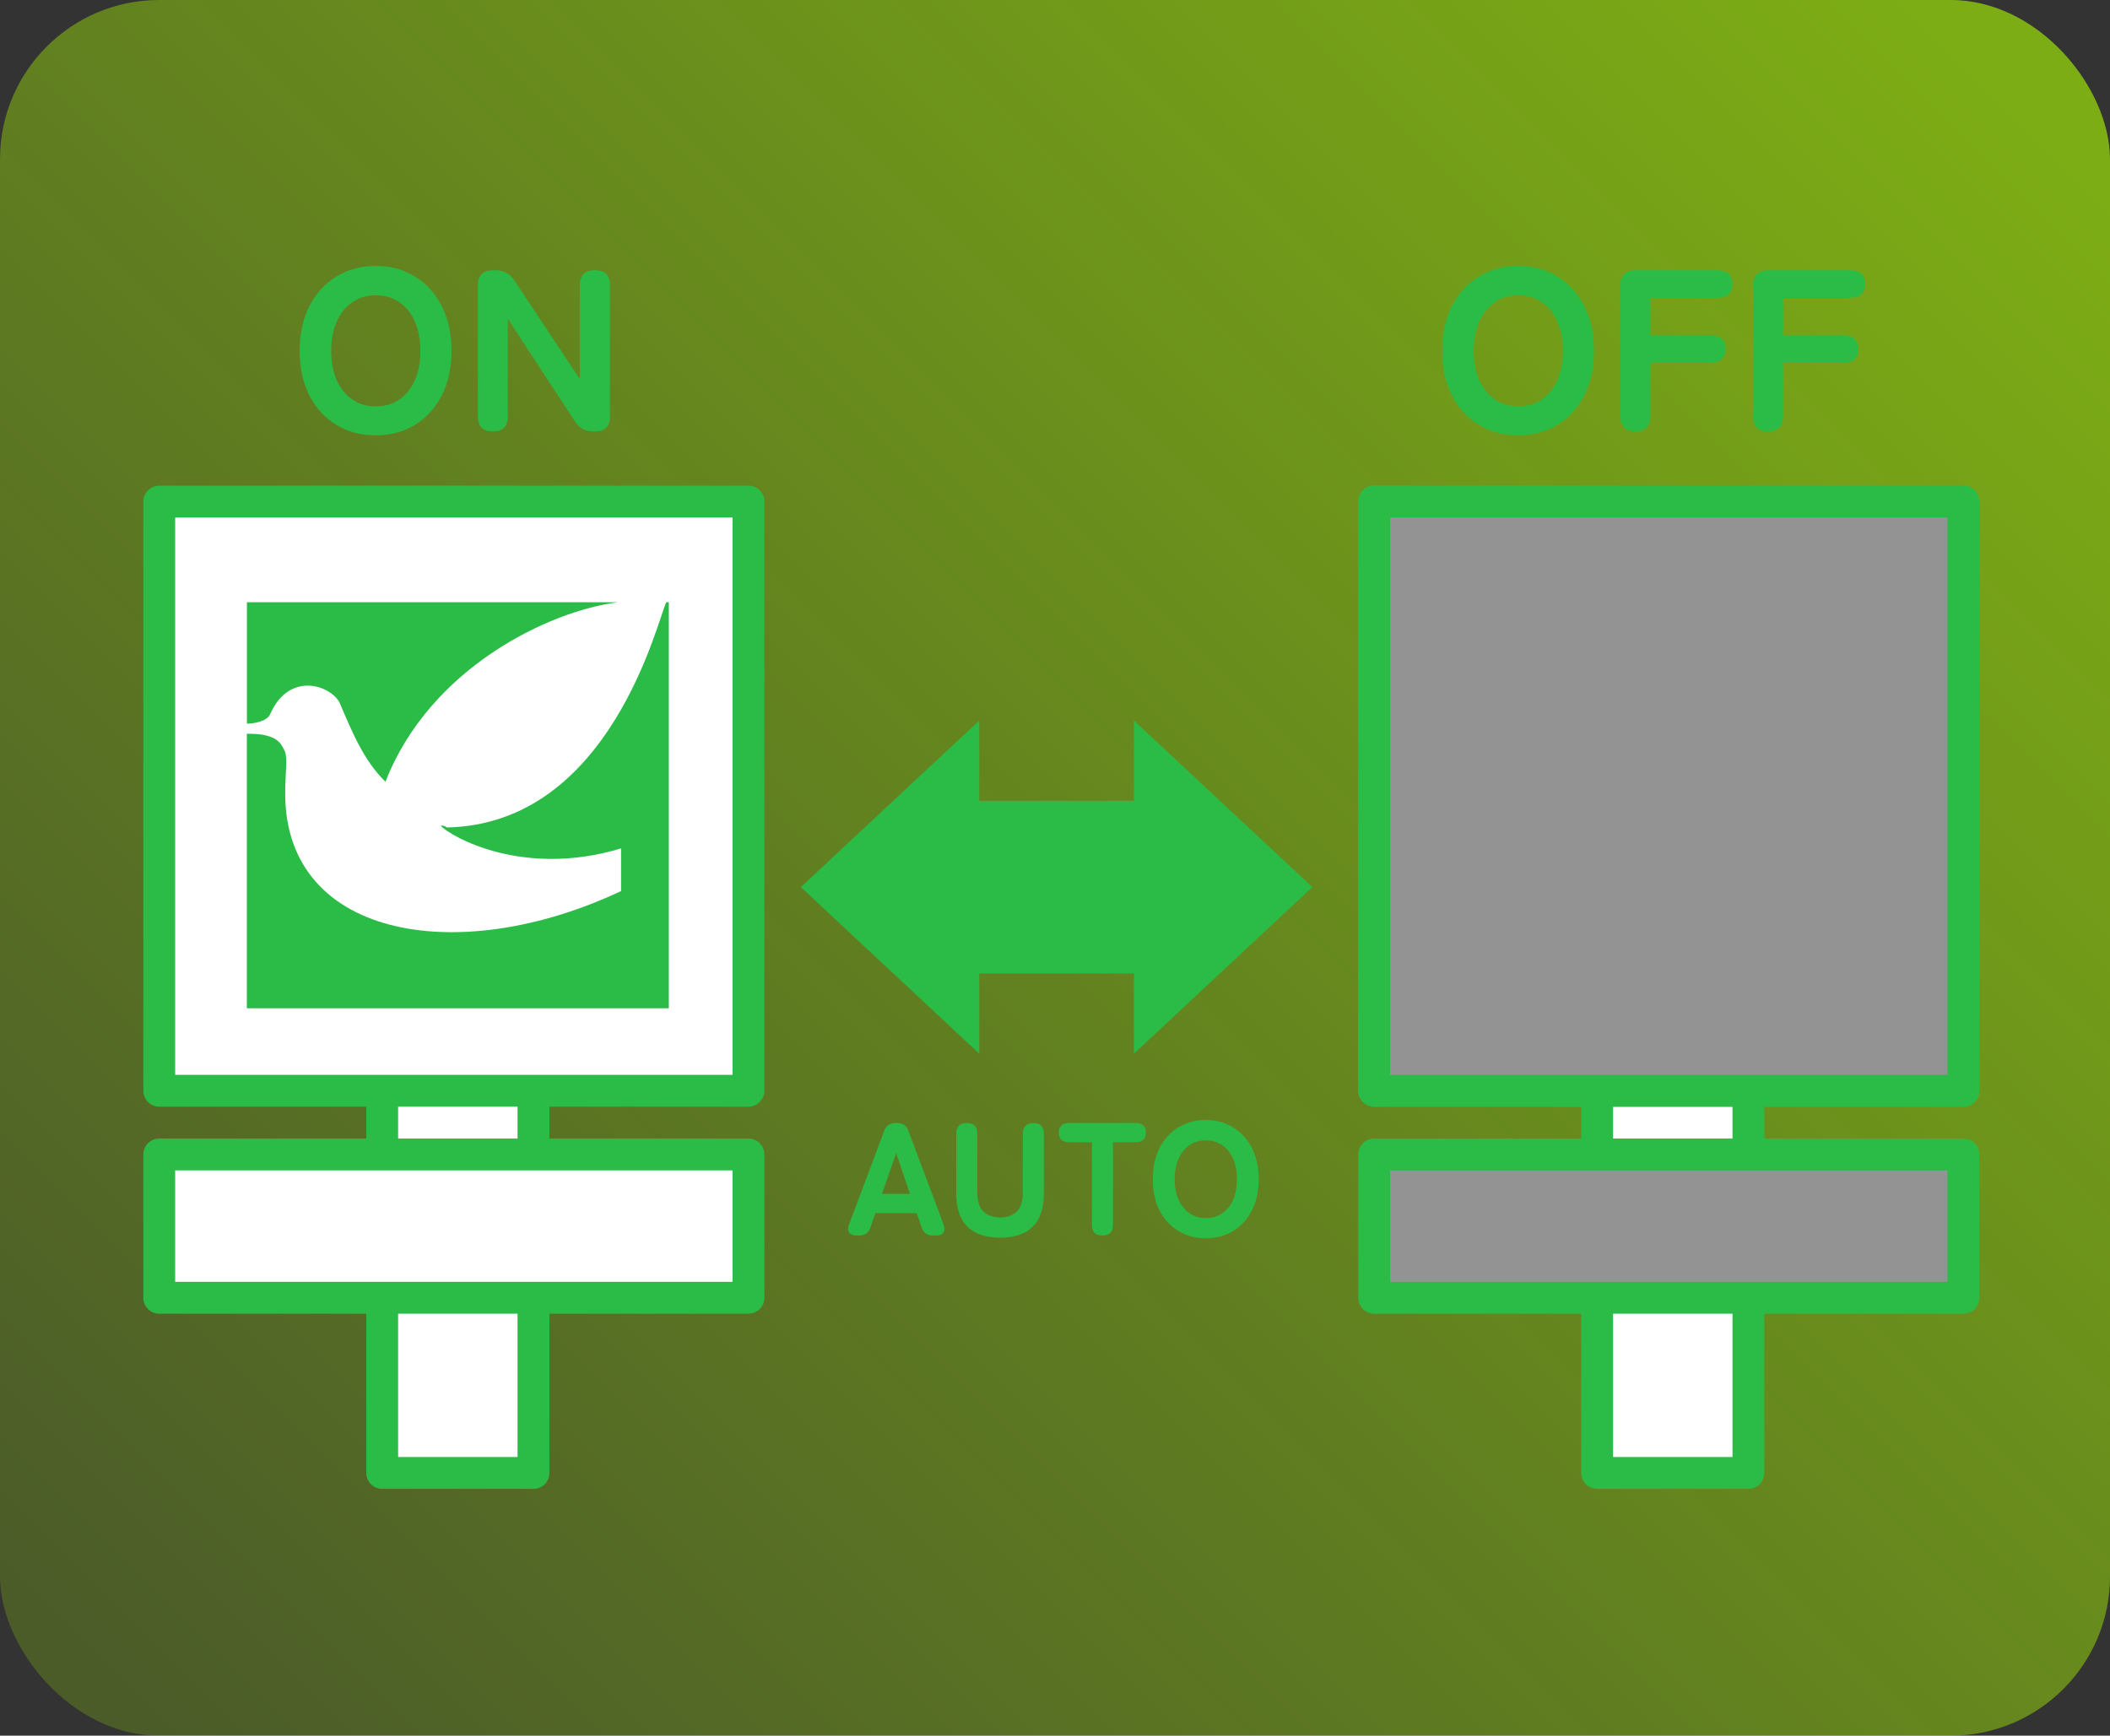
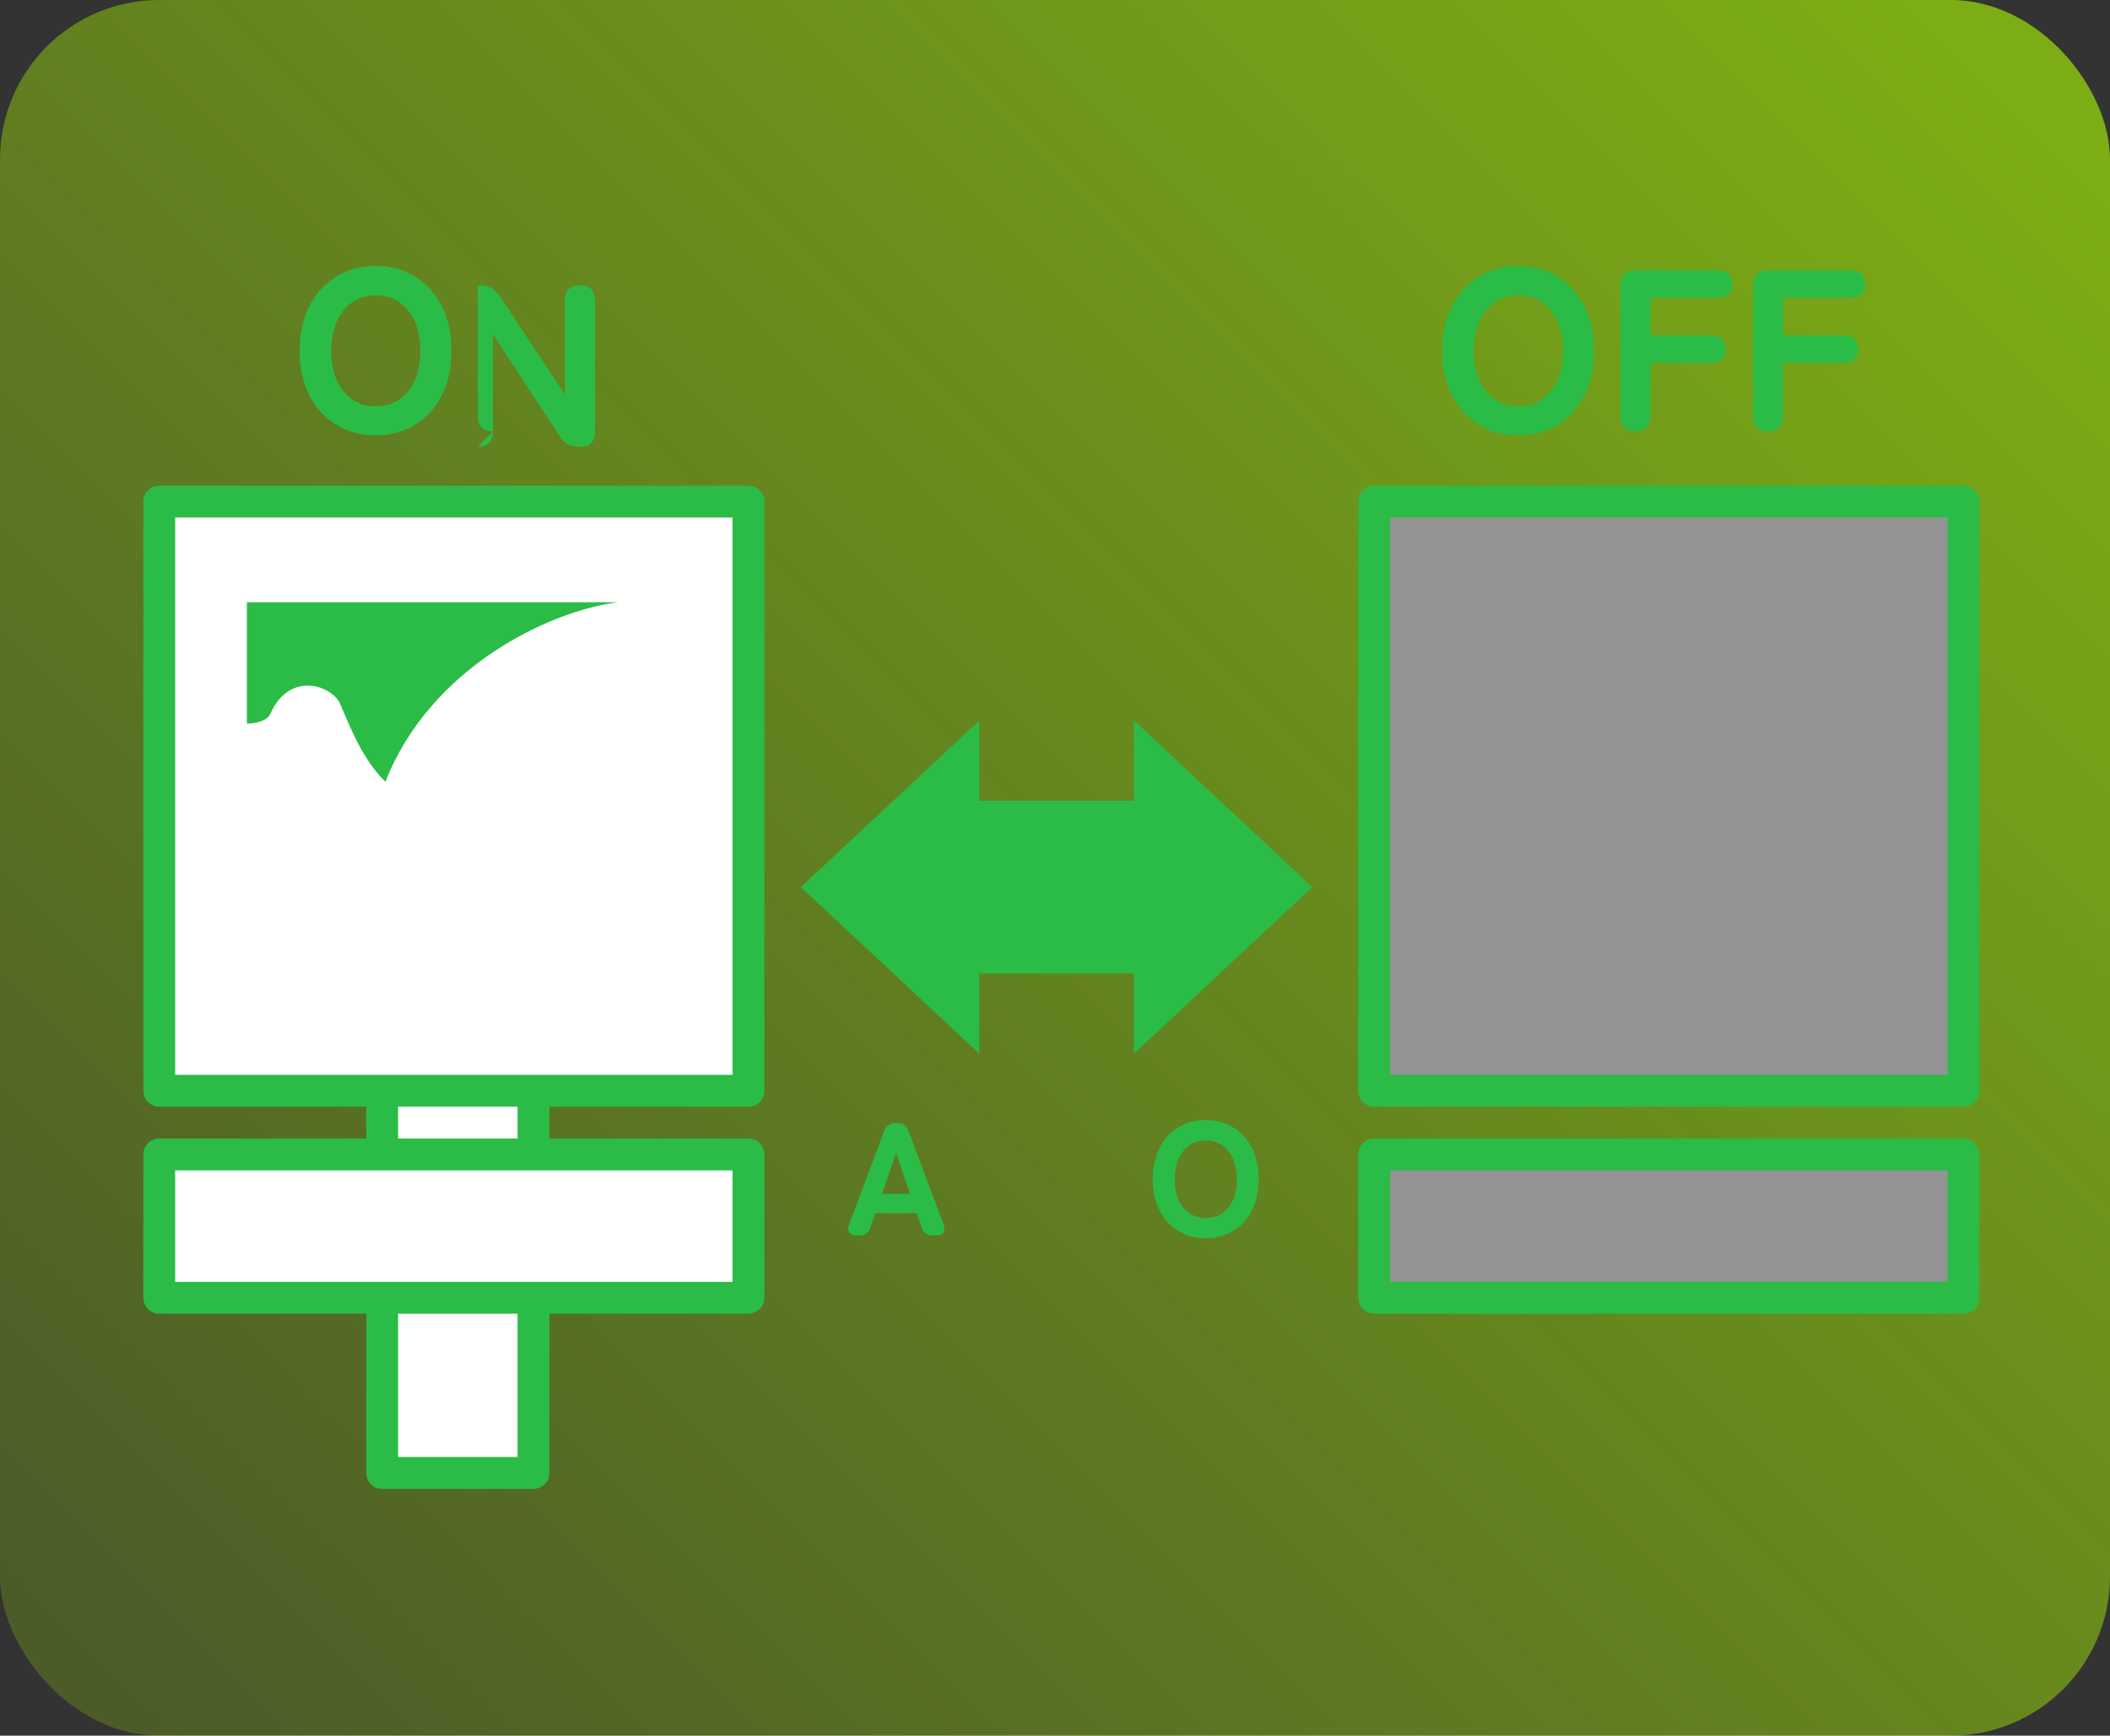
<svg xmlns="http://www.w3.org/2000/svg" viewBox="0 0 265 218">
  <rect x="0" y="0" width="265" height="218" fill="#333333" stroke="none" />
  <defs>
    <style>.cls-1,.cls-2{fill:#fff;}.cls-3{fill:#2bbc47;}.cls-4{fill:#939393;mix-blend-mode:multiply;}.cls-2,.cls-5{stroke:#2bbc47;stroke-linecap:round;stroke-linejoin:round;stroke-width:4px;}.cls-5{fill:none;}.cls-6{isolation:isolate;}.cls-7{fill:url(#_名称未設定グラデーション_9);}</style>
    <linearGradient id="_名称未設定グラデーション_9" x1="22.11" y1="219.39" x2="242.89" y2="-1.39" gradientUnits="userSpaceOnUse">
      <stop offset="0" stop-color="#aeff00" stop-opacity=".2" />
      <stop offset="1" stop-color="#aeff00" stop-opacity=".6" />
    </linearGradient>
  </defs>
  <g class="cls-6">
    <g id="_レイヤー_2">
      <g id="_文字">
        <rect class="cls-7" width="265" height="218" rx="20" ry="20" />
        <polygon class="cls-3" points="122.99 132.34 100.58 111.42 122.99 90.5 122.99 132.34" />
        <polygon class="cls-3" points="142.41 90.5 164.82 111.42 142.41 132.34 142.41 90.5" />
        <rect class="cls-3" x="120.52" y="100.58" width="26.13" height="21.69" />
        <path class="cls-3" d="m190.68,54.68c-1.83,0-3.47-.43-4.92-1.3-1.45-.87-2.58-2.1-3.4-3.69-.82-1.59-1.23-3.46-1.23-5.62s.41-4.06,1.23-5.65c.82-1.59,1.95-2.82,3.4-3.7,1.45-.88,3.08-1.32,4.92-1.32s3.46.44,4.9,1.32c1.44.88,2.56,2.11,3.38,3.7.82,1.59,1.23,3.47,1.23,5.65s-.41,4.03-1.23,5.62c-.82,1.59-1.95,2.82-3.38,3.69-1.44.87-3.07,1.3-4.9,1.3Zm0-3.64c1.16,0,2.15-.29,2.99-.88.84-.59,1.48-1.4,1.94-2.44s.68-2.25.68-3.64-.23-2.63-.68-3.67-1.1-1.85-1.94-2.44c-.84-.59-1.84-.88-2.99-.88s-2.12.29-2.96.88c-.84.59-1.49,1.4-1.95,2.44-.46,1.04-.69,2.27-.69,3.67s.23,2.6.69,3.64c.46,1.04,1.11,1.86,1.95,2.44.84.59,1.83.88,2.96.88Z" />
        <path class="cls-3" d="m205.39,54.19c-1.25,0-1.88-.64-1.88-1.91v-16.42c0-1.27.64-1.91,1.91-1.91h10.24c1.27,0,1.91.58,1.91,1.73s-.64,1.73-1.91,1.73h-8.38v4.71h7.52c1.27,0,1.91.58,1.91,1.73s-.64,1.73-1.91,1.73h-7.52v6.68c0,1.27-.63,1.91-1.88,1.91Z" />
        <path class="cls-3" d="m222.06,54.19c-1.25,0-1.88-.64-1.88-1.91v-16.42c0-1.27.64-1.91,1.91-1.91h10.24c1.27,0,1.91.58,1.91,1.73s-.64,1.73-1.91,1.73h-8.38v4.71h7.52c1.27,0,1.91.58,1.91,1.73s-.64,1.73-1.91,1.73h-7.52v6.68c0,1.27-.63,1.91-1.88,1.91Z" />
        <path class="cls-3" d="m107.55,155.18c-.43,0-.73-.13-.9-.38-.17-.26-.17-.61,0-1.05l4.4-11.71c.24-.66.72-.99,1.43-.99h.18c.71,0,1.19.33,1.43.99l4.4,11.71c.16.44.16.79,0,1.05-.17.26-.47.38-.92.38h-.42c-.71,0-1.18-.34-1.41-1.03l-.61-1.78h-5.19l-.61,1.78c-.22.69-.69,1.03-1.41,1.03h-.36Zm3.23-5.23h3.51l-1.74-5.13-1.78,5.13Z" />
-         <path class="cls-3" d="m125.61,155.45c-1.8,0-3.17-.46-4.11-1.38-.94-.92-1.4-2.32-1.4-4.19v-7.49c0-.89.44-1.33,1.33-1.33s1.31.44,1.31,1.33v7.35c0,1.14.26,1.96.78,2.44.52.48,1.21.73,2.09.73s1.57-.24,2.08-.73c.51-.48.77-1.3.77-2.44v-7.35c0-.43.12-.76.35-.99s.56-.34.98-.34c.88,0,1.31.44,1.31,1.33v7.49c0,1.87-.46,3.27-1.39,4.19-.93.92-2.29,1.38-4.1,1.38Z" />
-         <path class="cls-3" d="m138.47,155.18c-.89,0-1.33-.44-1.33-1.33v-10.38h-2.83c-.89,0-1.33-.4-1.33-1.21s.44-1.21,1.33-1.21h8.28c.89,0,1.33.4,1.33,1.21s-.44,1.21-1.33,1.21h-2.81v10.38c0,.89-.44,1.33-1.31,1.33Z" />
        <path class="cls-3" d="m151.44,155.53c-1.28,0-2.42-.3-3.43-.91-1.01-.61-1.8-1.46-2.37-2.57-.57-1.11-.86-2.42-.86-3.93s.29-2.84.86-3.95c.57-1.11,1.36-1.97,2.37-2.58,1.01-.61,2.15-.92,3.43-.92s2.42.31,3.42.92c1,.61,1.79,1.47,2.36,2.58.57,1.11.86,2.43.86,3.95s-.29,2.82-.86,3.93c-.57,1.11-1.36,1.97-2.36,2.57-1,.61-2.14.91-3.42.91Zm0-2.54c.81,0,1.5-.21,2.09-.62.59-.41,1.04-.98,1.35-1.71.32-.73.47-1.57.47-2.54s-.16-1.84-.47-2.56c-.32-.73-.77-1.3-1.35-1.71-.58-.41-1.28-.62-2.09-.62s-1.48.21-2.07.62-1.04.98-1.36,1.71c-.32.73-.48,1.58-.48,2.56s.16,1.82.48,2.54c.32.73.78,1.3,1.36,1.71.59.41,1.28.62,2.07.62Z" />
        <path class="cls-3" d="m47.19,54.68c-1.83,0-3.47-.43-4.92-1.3-1.45-.87-2.58-2.1-3.4-3.69-.82-1.59-1.23-3.46-1.23-5.62s.41-4.06,1.23-5.65c.82-1.59,1.95-2.82,3.4-3.7,1.45-.88,3.08-1.32,4.92-1.32s3.46.44,4.9,1.32c1.44.88,2.56,2.11,3.38,3.7.82,1.59,1.23,3.47,1.23,5.65s-.41,4.03-1.23,5.62c-.82,1.59-1.95,2.82-3.38,3.69-1.44.87-3.07,1.3-4.9,1.3Zm0-3.64c1.16,0,2.15-.29,2.99-.88.84-.59,1.48-1.4,1.94-2.44s.68-2.25.68-3.64-.23-2.63-.68-3.67-1.1-1.85-1.94-2.44c-.84-.59-1.84-.88-2.99-.88s-2.12.29-2.96.88c-.84.59-1.49,1.4-1.95,2.44-.46,1.04-.69,2.27-.69,3.67s.23,2.6.69,3.64c.46,1.04,1.11,1.86,1.95,2.44.84.59,1.83.88,2.96.88Z" />
-         <path class="cls-3" d="m61.9,54.19c-1.25,0-1.88-.64-1.88-1.91v-16.42c0-1.27.63-1.91,1.88-1.91h.4c.96,0,1.72.42,2.28,1.24l8.24,12.43v-11.77c0-1.27.64-1.91,1.91-1.91s1.88.64,1.88,1.91v16.42c0,1.27-.6,1.91-1.79,1.91h-.32c-1,0-1.76-.41-2.28-1.24l-8.44-12.89v12.23c0,1.27-.63,1.91-1.88,1.91Z" />
+         <path class="cls-3" d="m61.9,54.19c-1.25,0-1.88-.64-1.88-1.91v-16.42h.4c.96,0,1.72.42,2.28,1.24l8.24,12.43v-11.77c0-1.27.64-1.91,1.91-1.91s1.88.64,1.88,1.91v16.42c0,1.27-.6,1.91-1.79,1.91h-.32c-1,0-1.76-.41-2.28-1.24l-8.44-12.89v12.23c0,1.27-.63,1.91-1.88,1.91Z" />
        <rect class="cls-2" x="48" y="123" width="19" height="62" />
        <rect class="cls-2" x="20" y="63" width="74" height="74" />
        <rect class="cls-2" x="20" y="145" width="74" height="18" />
        <path class="cls-3" d="m31,75.64h46.18s.4,0,.39.01c-8.53,1.07-23.57,8.19-29.16,22.54-2.78-2.71-4.24-6.39-5.79-10-1.32-2.26-6.37-3.76-8.67,1.47-.44,1.01-2.16,1.22-2.94,1.23v-15.25Z" />
-         <path class="cls-3" d="m83.69,75.64h.31v51H31v-34.49c1.31.02,2.26.08,3.21.49.83.36,1.18.91,1.56,1.7.37.76.06,3.14.06,4.57-.61,18.81,21.43,22.78,42.17,13.01v-5.36c-12.27,3.71-21.32-1.44-22.65-2.84.24-.07.6.02.75.21,20.62-.41,26.5-26.15,27.58-28.29Z" />
-         <rect class="cls-2" x="200.59" y="123" width="19" height="62" />
-         <rect class="cls-2" x="172.59" y="63" width="74" height="74" />
        <rect class="cls-1" x="172.59" y="145" width="74" height="18" />
        <rect class="cls-4" x="172.59" y="145" width="74" height="18" />
        <rect class="cls-5" x="172.59" y="145" width="74" height="18" />
        <path class="cls-3" d="m183.59,75.64h46.18s.4,0,.39.01c-8.53,1.07-23.57,8.19-29.16,22.54-2.78-2.71-4.24-6.39-5.79-10-1.32-2.26-6.37-3.76-8.67,1.47-.44,1.01-2.16,1.22-2.94,1.23v-15.25Z" />
        <path class="cls-3" d="m236.28,75.64h.31v51h-53v-34.49c1.31.02,2.26.08,3.21.49.83.36,1.18.91,1.56,1.7.37.76.06,3.14.06,4.57-.61,18.81,21.43,22.78,42.17,13.01v-5.36c-12.27,3.71-21.32-1.44-22.65-2.84.24-.07.6.02.75.21,20.62-.41,26.5-26.15,27.58-28.29Z" />
        <rect class="cls-4" x="172.59" y="63" width="74" height="74" />
        <rect class="cls-5" x="172.59" y="63" width="74" height="74" />
      </g>
    </g>
  </g>
</svg>